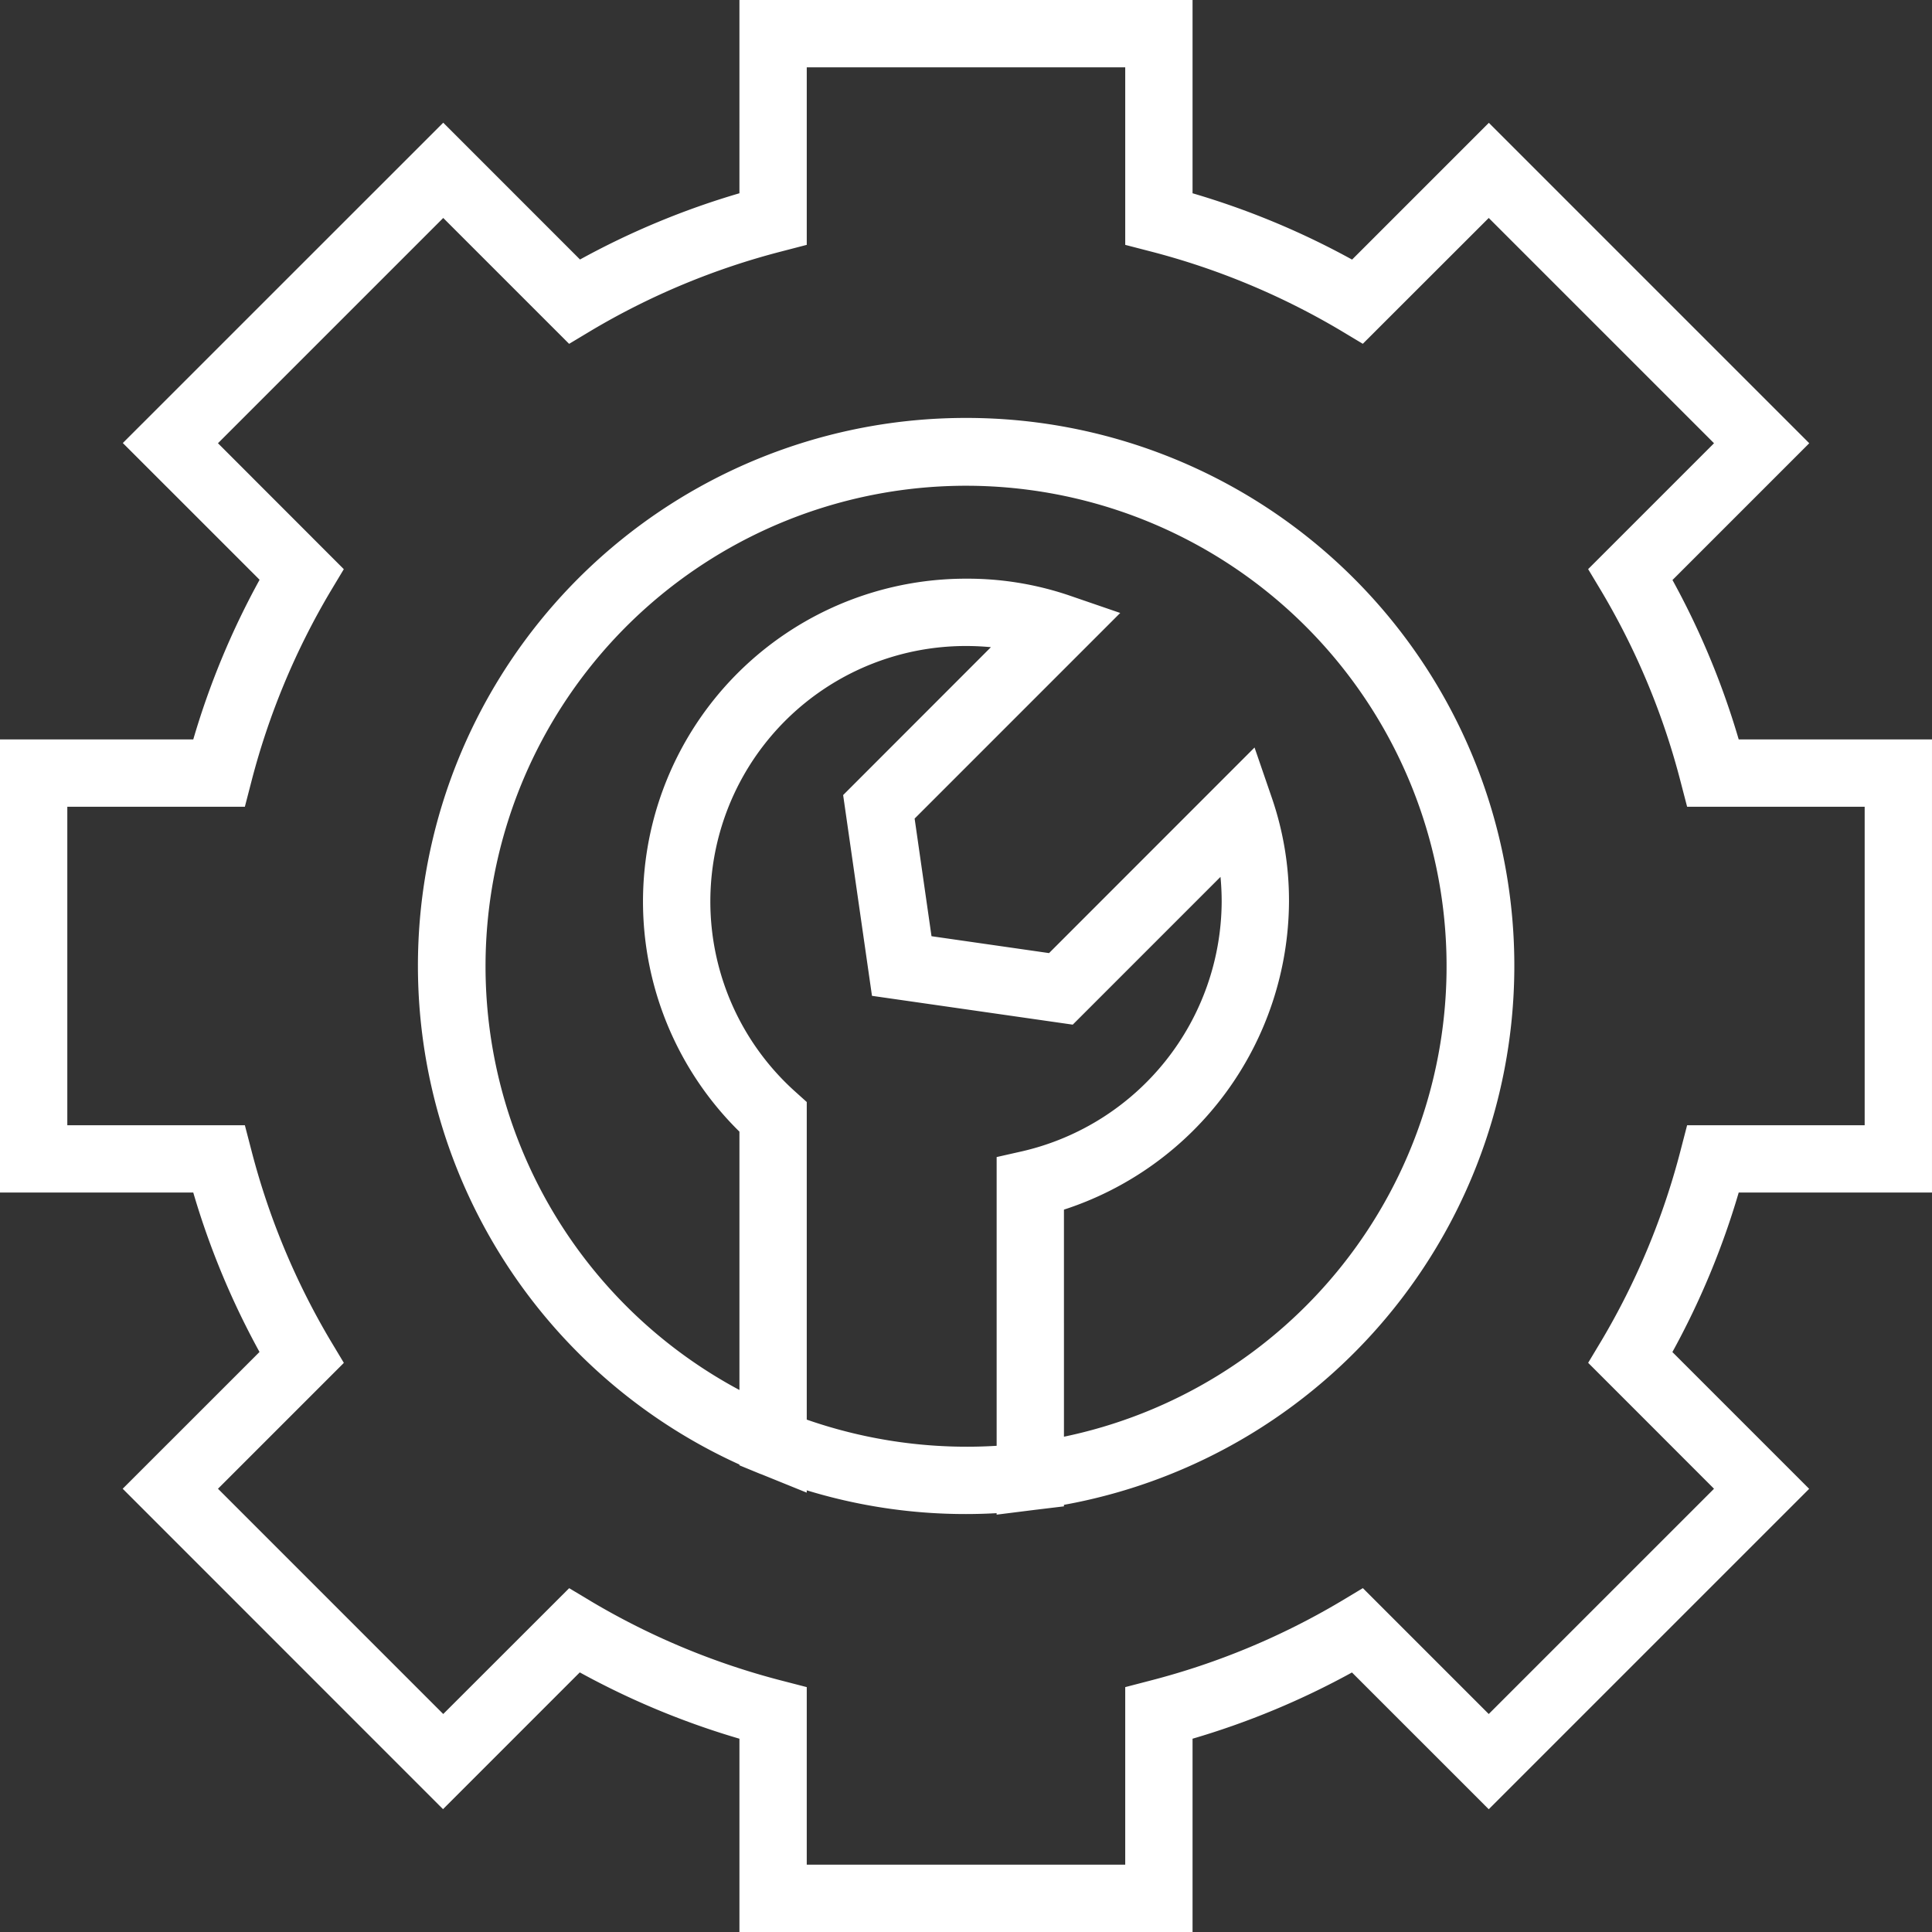
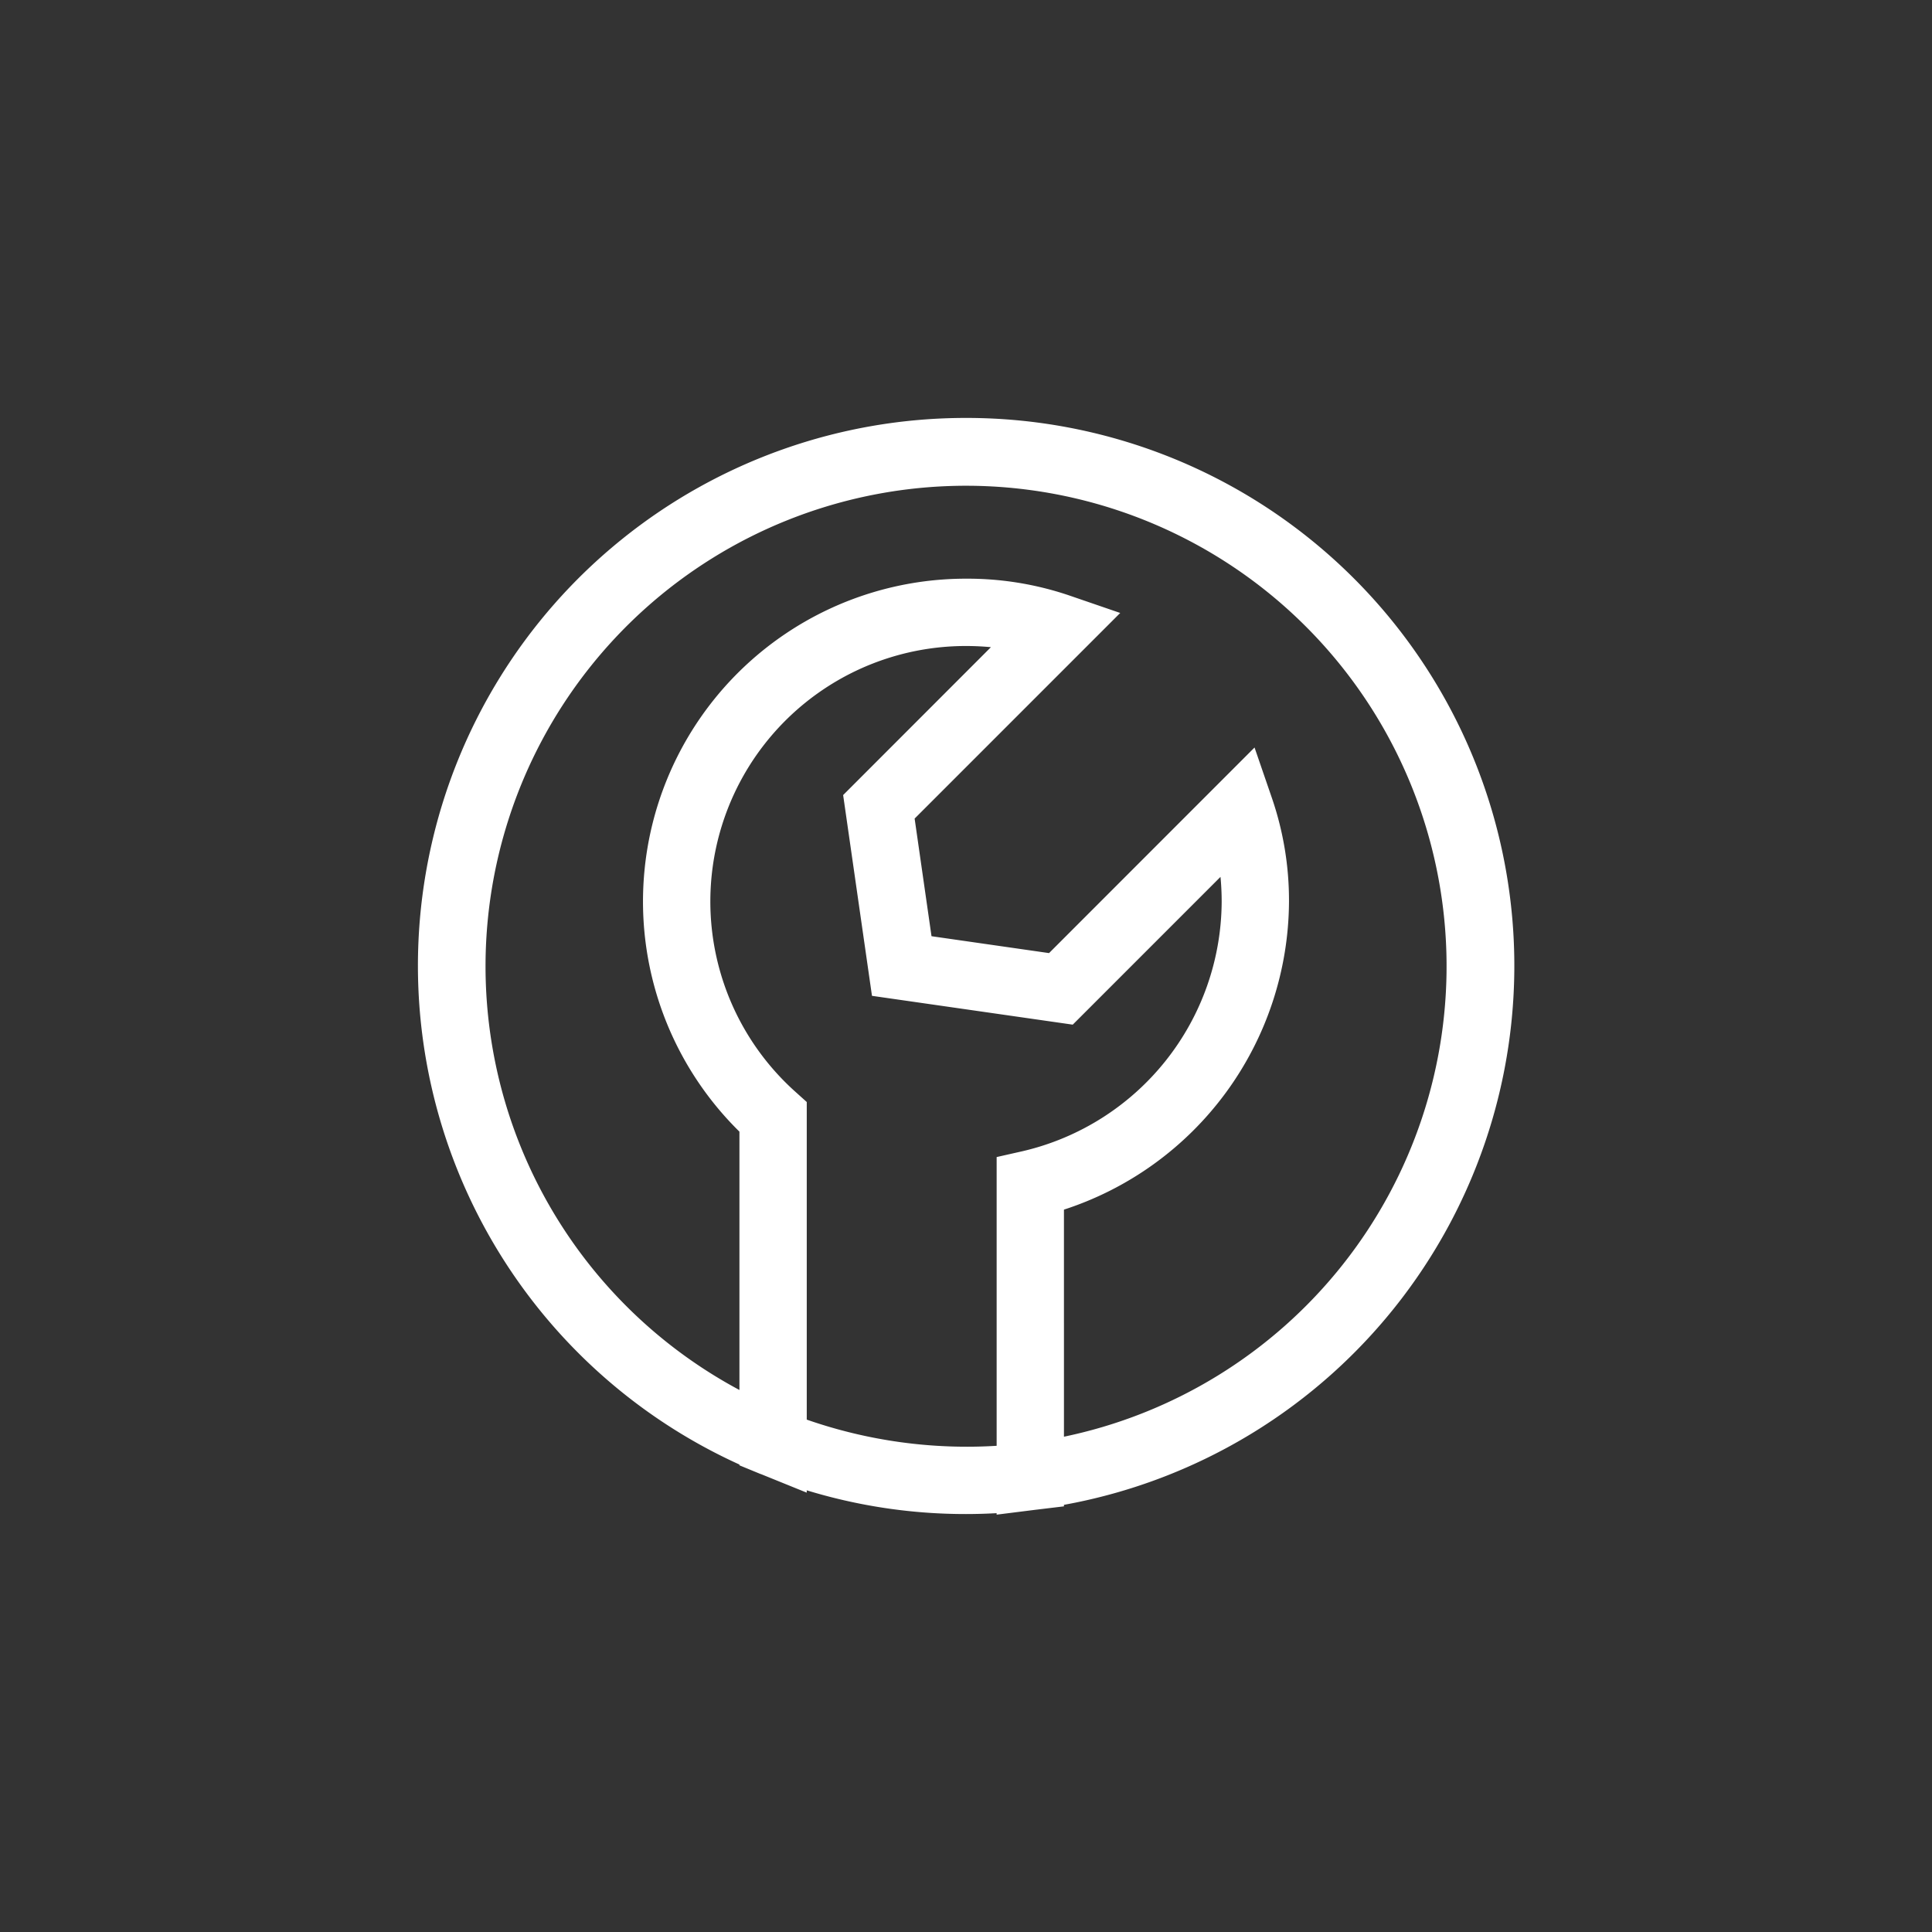
<svg xmlns="http://www.w3.org/2000/svg" width="90.141" height="90.141" viewBox="0 0 90.141 90.141">
  <rect x="0" y="0" width="90.141" height="90.141" fill="#333333" stroke="none" />
  <g id="surface1" transform="translate(0.07 0.07)">
-     <path id="Path_388" data-name="Path 388" d="M90,55.5v-21H81a37.056,37.056,0,0,0-3.125-7.521l6.369-6.369L69.395,5.76l-6.369,6.369A37.037,37.037,0,0,0,55.5,9V0h-21V9a37.056,37.056,0,0,0-7.521,3.125L20.61,5.754,5.76,20.6l6.369,6.368A37.015,37.015,0,0,0,9,34.5H0v21H9a37.056,37.056,0,0,0,3.125,7.521L5.754,69.39,20.6,84.24l6.368-6.369A37.14,37.14,0,0,0,34.5,81v9h21V81a37.056,37.056,0,0,0,7.521-3.125l6.369,6.369,14.85-14.85-6.369-6.369A37.108,37.108,0,0,0,81,55.5ZM78.408,53.624a34.2,34.2,0,0,1-3.691,8.88l-.6,1L80,69.39,69.39,80l-5.884-5.884-1,.6a34.065,34.065,0,0,1-8.88,3.691L52.5,78.7V87h-15V78.7l-1.123-.291a34.159,34.159,0,0,1-8.88-3.691l-1-.6L20.61,80,10,69.39l5.884-5.884-.6-1a34.145,34.145,0,0,1-3.691-8.88L11.3,52.5H3v-15h8.3l.291-1.123a34.159,34.159,0,0,1,3.691-8.88l.6-1L10,20.61,20.61,10l5.884,5.884,1-.6a34.065,34.065,0,0,1,8.88-3.691L37.5,11.3V3h15v8.3l1.123.291a34.159,34.159,0,0,1,8.88,3.691l1,.6L69.39,10,80,20.61l-5.884,5.884.6,1a34.065,34.065,0,0,1,3.691,8.88L78.7,37.5H87v15H78.7Zm0,0" fill="#fff" stroke="#fff" stroke-width="0.141" />
    <path id="Path_389" data-name="Path 389" d="M45,19.5A25.486,25.486,0,0,0,34.5,68.215v.035l.928.382h.009l2.062.836v-.1A25.255,25.255,0,0,0,45,70.5c.506,0,1.005-.016,1.5-.045v.064l1.681-.211,1.319-.159v-.067A25.489,25.489,0,0,0,45,19.5ZM37.5,66.215V51.378l-.5-.45A11.99,11.99,0,0,1,45,30a12.446,12.446,0,0,1,1.318.07l-6.975,6.98,1.333,9.28,9.28,1.332,6.974-6.975A12.466,12.466,0,0,1,57,42a12.083,12.083,0,0,1-9.331,11.707l-1.168.264V67.453A22.765,22.765,0,0,1,37.5,66.215Zm12,.84V56.316A15.12,15.12,0,0,0,60,42a14.661,14.661,0,0,0-.786-4.793l-.781-2.271L48.9,44.473l-5.571-.8-.8-5.576,9.537-9.538-2.271-.78A14.69,14.69,0,0,0,45,27,14.992,14.992,0,0,0,34.5,52.7V64.9a22.49,22.49,0,1,1,15,2.149Zm0,0" fill="#fff" stroke="#fff" stroke-width="0.141" />
  </g>
</svg>